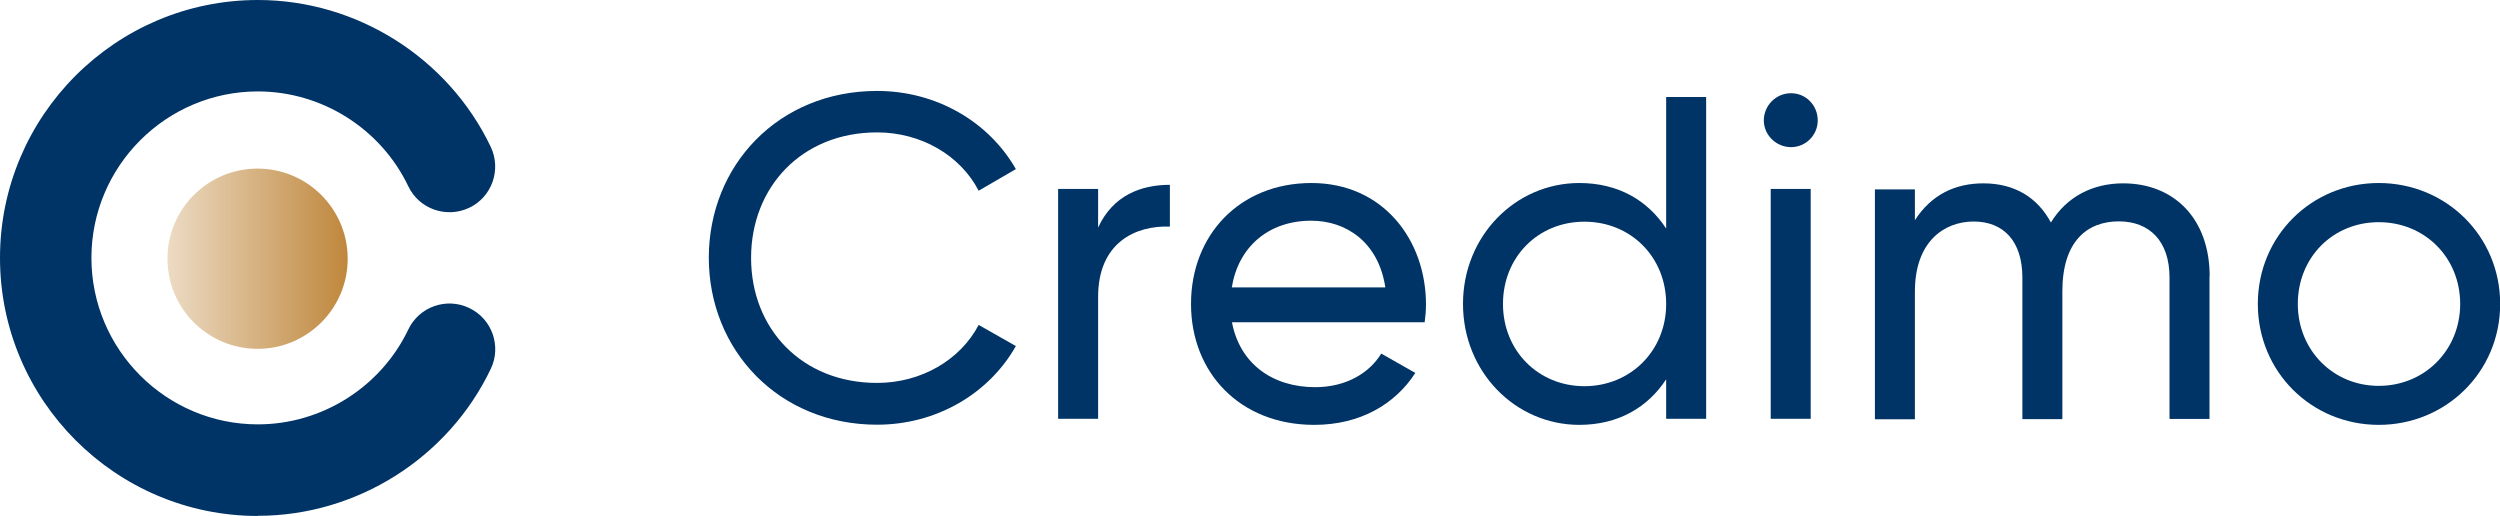
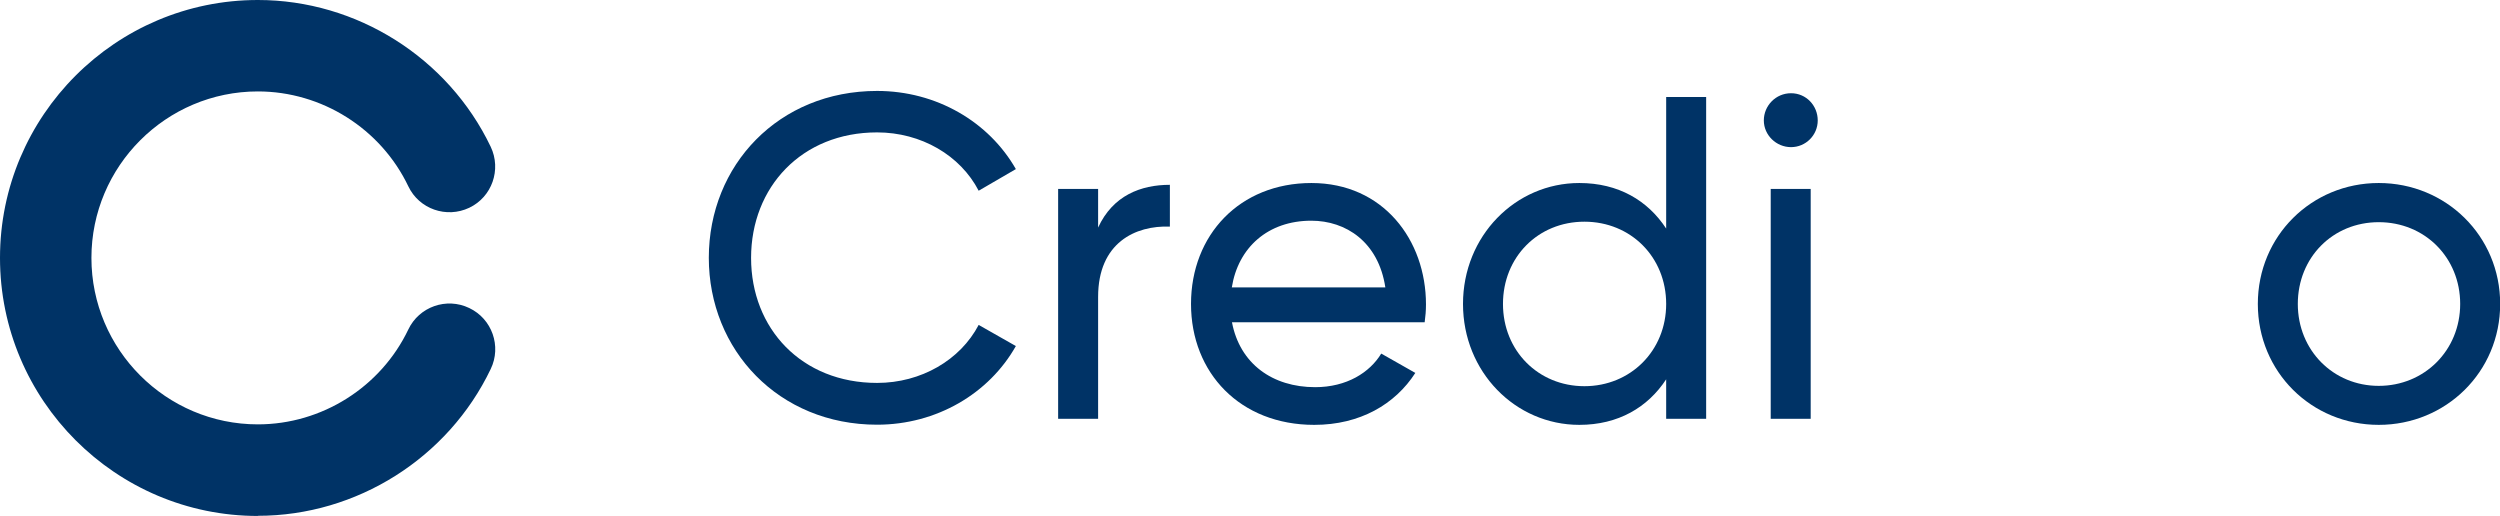
<svg xmlns="http://www.w3.org/2000/svg" id="Laag_1" data-name="Laag 1" viewBox="0 0 152.58 31.49">
  <defs>
    <style>
      .cls-1 {
        fill: #036;
      }

      .cls-2 {
        fill: url(#linear-gradient);
      }
    </style>
    <linearGradient id="linear-gradient" x1="10.22" y1="15.79" x2="21.22" y2="15.79" gradientUnits="userSpaceOnUse">
      <stop offset="0" stop-color="#ecdbc4" />
      <stop offset="1" stop-color="#bf873c" />
    </linearGradient>
  </defs>
  <g>
    <path class="cls-1" d="m43.26,15.74c0-5.67,4.27-10.19,10.27-10.19,3.62,0,6.82,1.88,8.47,4.77l-2.27,1.32c-1.12-2.16-3.51-3.56-6.2-3.56-4.6,0-7.69,3.34-7.69,7.66s3.09,7.63,7.69,7.63c2.69,0,5.08-1.4,6.2-3.54l2.27,1.29c-1.63,2.89-4.83,4.8-8.47,4.8-6,0-10.27-4.55-10.27-10.19Z" />
    <path class="cls-1" d="m71.4,11.28v2.55c-2.1-.08-4.38.98-4.38,4.29v7.44h-2.44v-14.03h2.44v2.36c.9-1.96,2.61-2.61,4.38-2.61Z" />
    <path class="cls-1" d="m80.26,23.63c1.94,0,3.34-.9,4.04-2.05l2.08,1.18c-1.23,1.91-3.37,3.17-6.17,3.17-4.52,0-7.52-3.17-7.52-7.38s2.97-7.38,7.35-7.38,6.99,3.48,6.99,7.41c0,.37-.03.73-.08,1.09h-11.76c.48,2.53,2.47,3.96,5.08,3.96Zm-5.08-6.09h9.37c-.42-2.78-2.41-4.07-4.52-4.07-2.64,0-4.46,1.63-4.85,4.07Z" />
    <path class="cls-1" d="m104.13,5.92v19.64h-2.44v-2.41c-1.12,1.71-2.92,2.78-5.3,2.78-3.9,0-7.1-3.23-7.1-7.38s3.2-7.38,7.1-7.38c2.39,0,4.18,1.07,5.3,2.78V5.92h2.44Zm-2.44,12.63c0-2.86-2.16-5.02-4.99-5.02s-4.97,2.16-4.97,5.02,2.16,5.02,4.97,5.02,4.99-2.16,4.99-5.02Z" />
    <path class="cls-1" d="m107.65,7.35c0-.9.73-1.66,1.66-1.66s1.63.76,1.63,1.66-.73,1.63-1.63,1.63-1.66-.73-1.66-1.63Zm.42,4.18h2.44v14.03h-2.44v-14.03Z" />
-     <path class="cls-1" d="m134.85,16.84v8.73h-2.44v-8.64c0-2.22-1.23-3.42-3.09-3.42-1.96,0-3.45,1.24-3.45,4.27v7.8h-2.44v-8.64c0-2.22-1.15-3.42-2.97-3.42s-3.59,1.24-3.59,4.27v7.8h-2.44v-14.03h2.44v1.88c1.01-1.57,2.47-2.25,4.18-2.25,1.91,0,3.31.87,4.12,2.39.98-1.6,2.58-2.39,4.41-2.39,3.11,0,5.28,2.16,5.28,5.67Z" />
-     <path class="cls-1" d="m137.8,18.55c0-4.15,3.28-7.38,7.38-7.38s7.41,3.23,7.41,7.38-3.31,7.38-7.41,7.38-7.38-3.23-7.38-7.38Zm12.35,0c0-2.83-2.16-4.99-4.97-4.99s-4.94,2.16-4.94,4.99,2.16,5,4.94,5,4.97-2.16,4.97-5Z" />
+     <path class="cls-1" d="m137.8,18.55c0-4.15,3.28-7.38,7.38-7.38s7.41,3.23,7.41,7.38-3.31,7.38-7.41,7.38-7.38-3.23-7.38-7.38m12.35,0c0-2.83-2.16-4.99-4.97-4.99s-4.94,2.16-4.94,4.99,2.16,5,4.94,5,4.97-2.16,4.97-5Z" />
  </g>
  <path class="cls-1" d="m15.74,31.49C7.06,31.49,0,24.42,0,15.74S7.06,0,15.74,0c6.03,0,11.61,3.52,14.21,8.96.66,1.39.08,3.06-1.31,3.72-1.39.66-3.06.08-3.72-1.31-1.68-3.52-5.28-5.79-9.18-5.79-5.6,0-10.16,4.56-10.16,10.16s4.56,10.16,10.16,10.16c3.9,0,7.5-2.27,9.18-5.79.66-1.39,2.33-1.98,3.72-1.31,1.39.66,1.98,2.33,1.31,3.72-2.6,5.44-8.18,8.96-14.21,8.96Z" />
-   <circle class="cls-2" cx="15.72" cy="15.79" r="5.5" />
</svg>